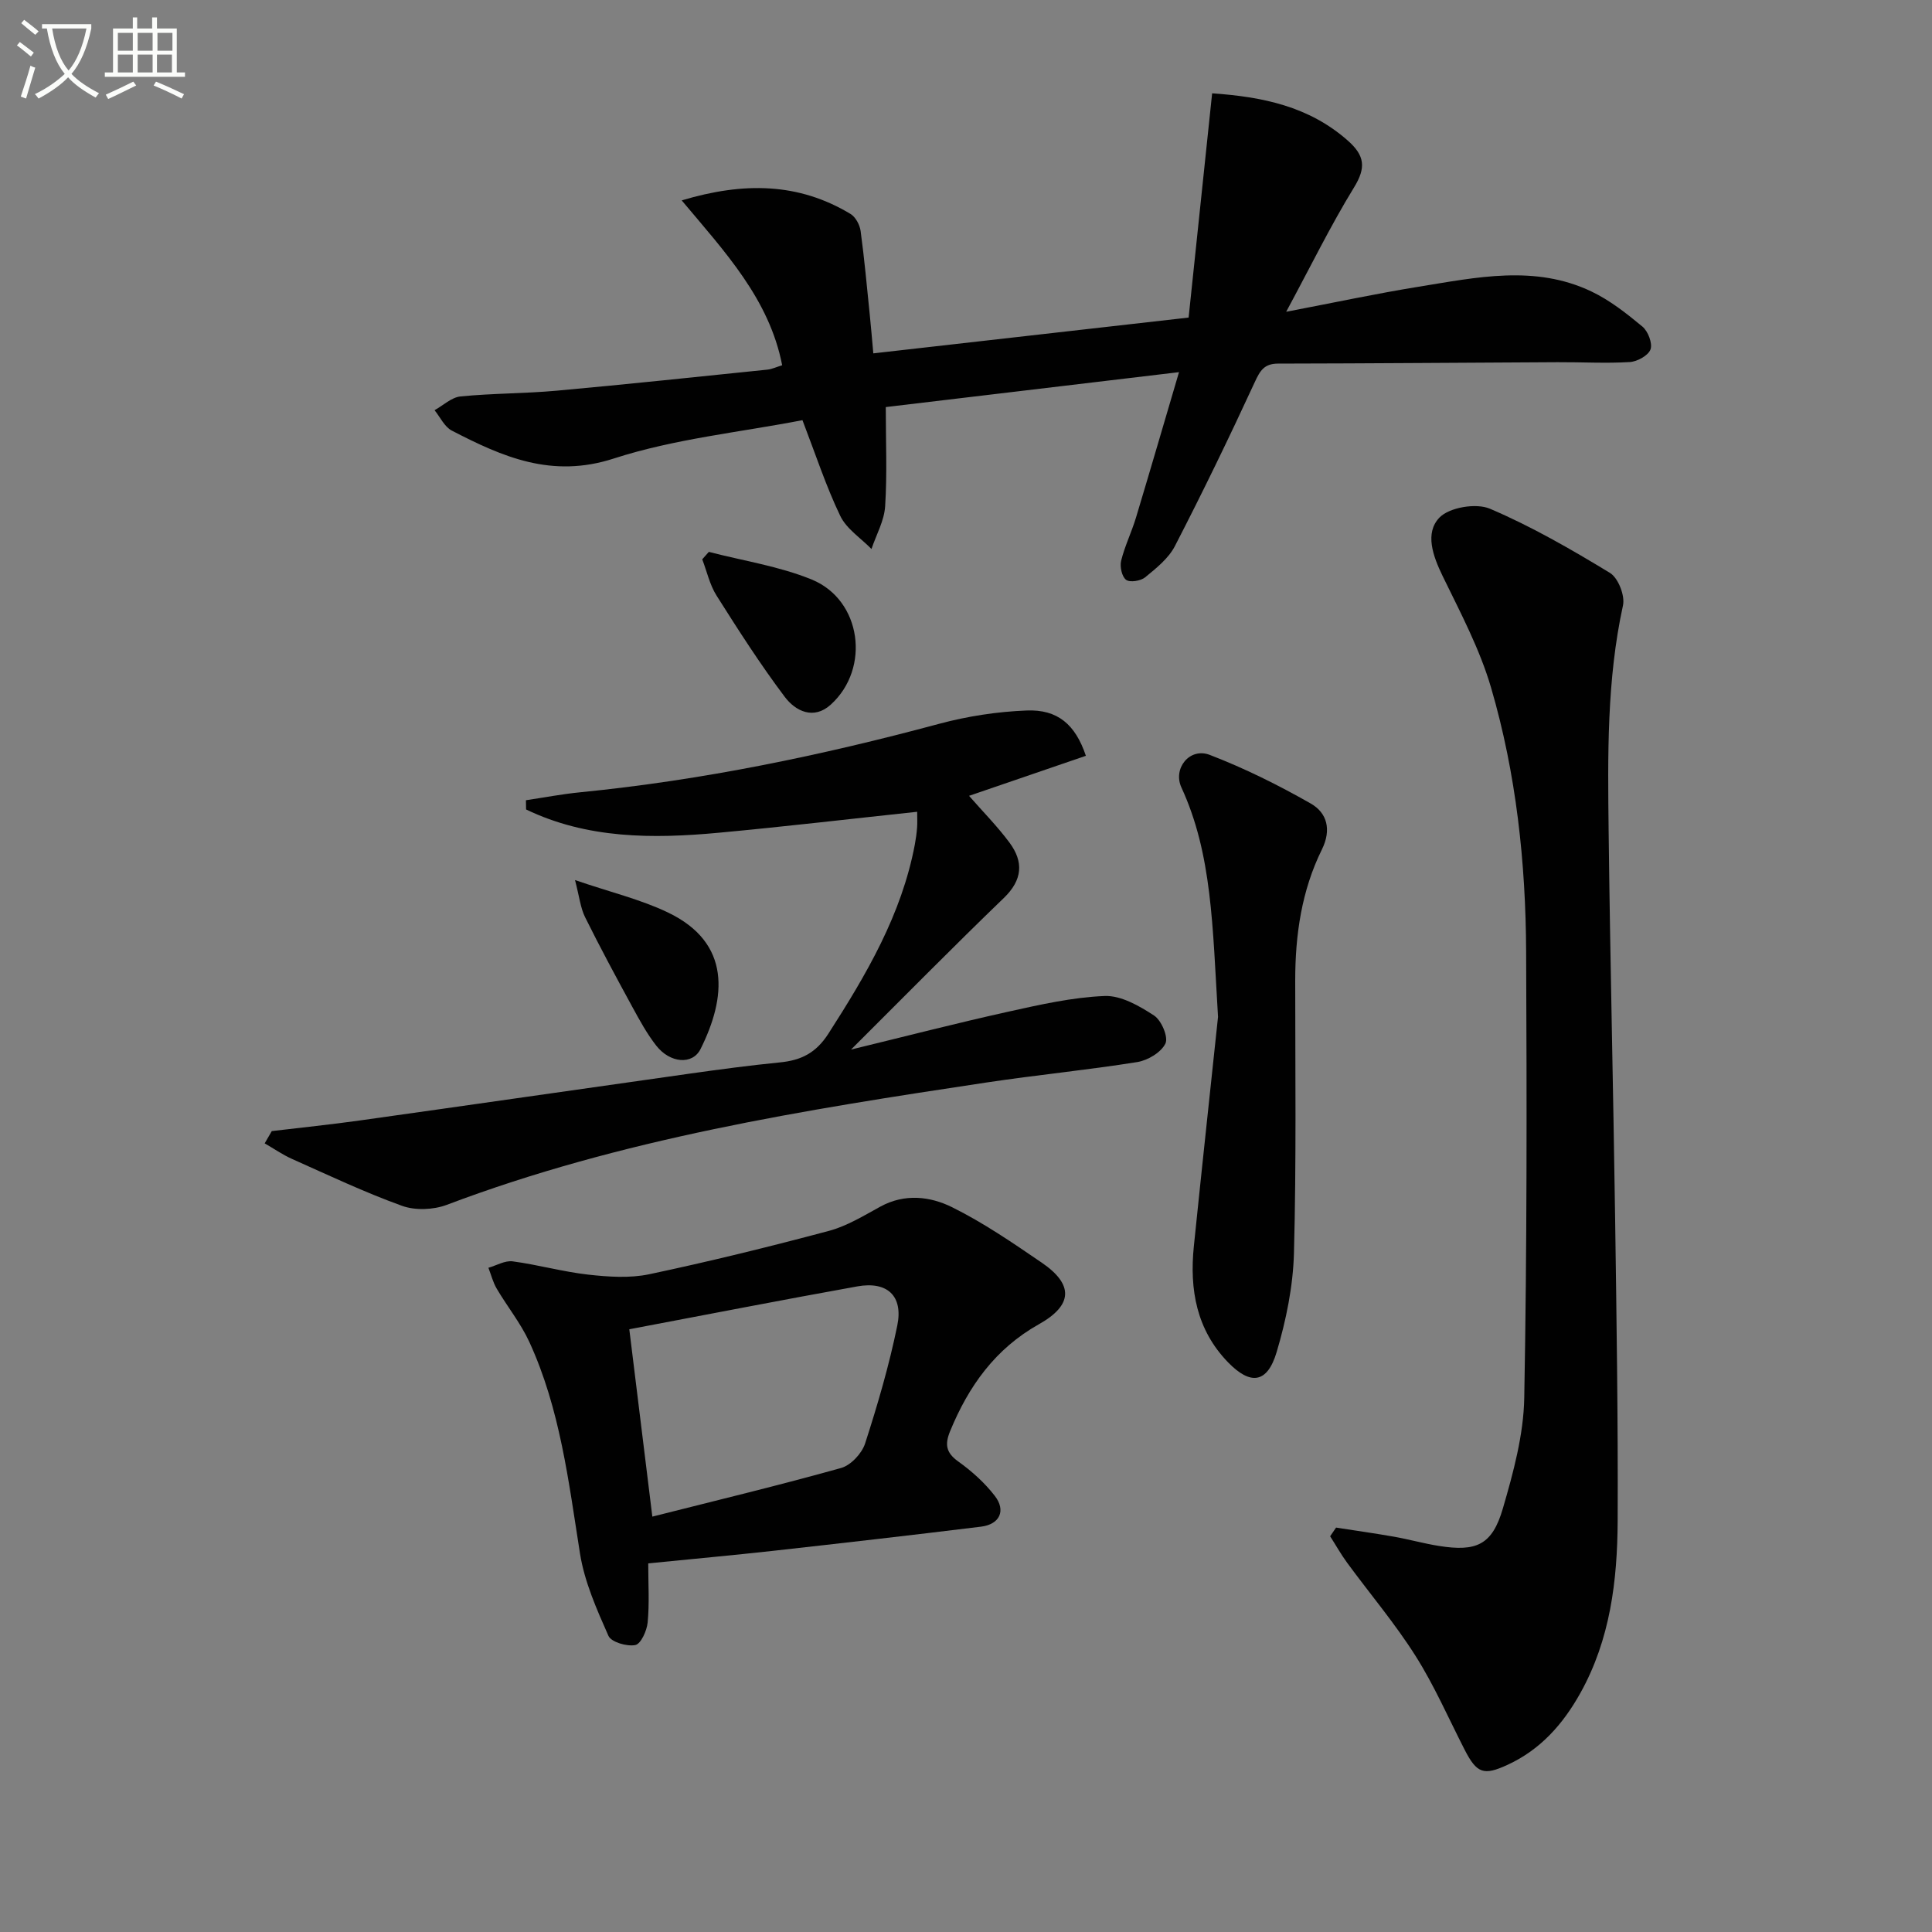
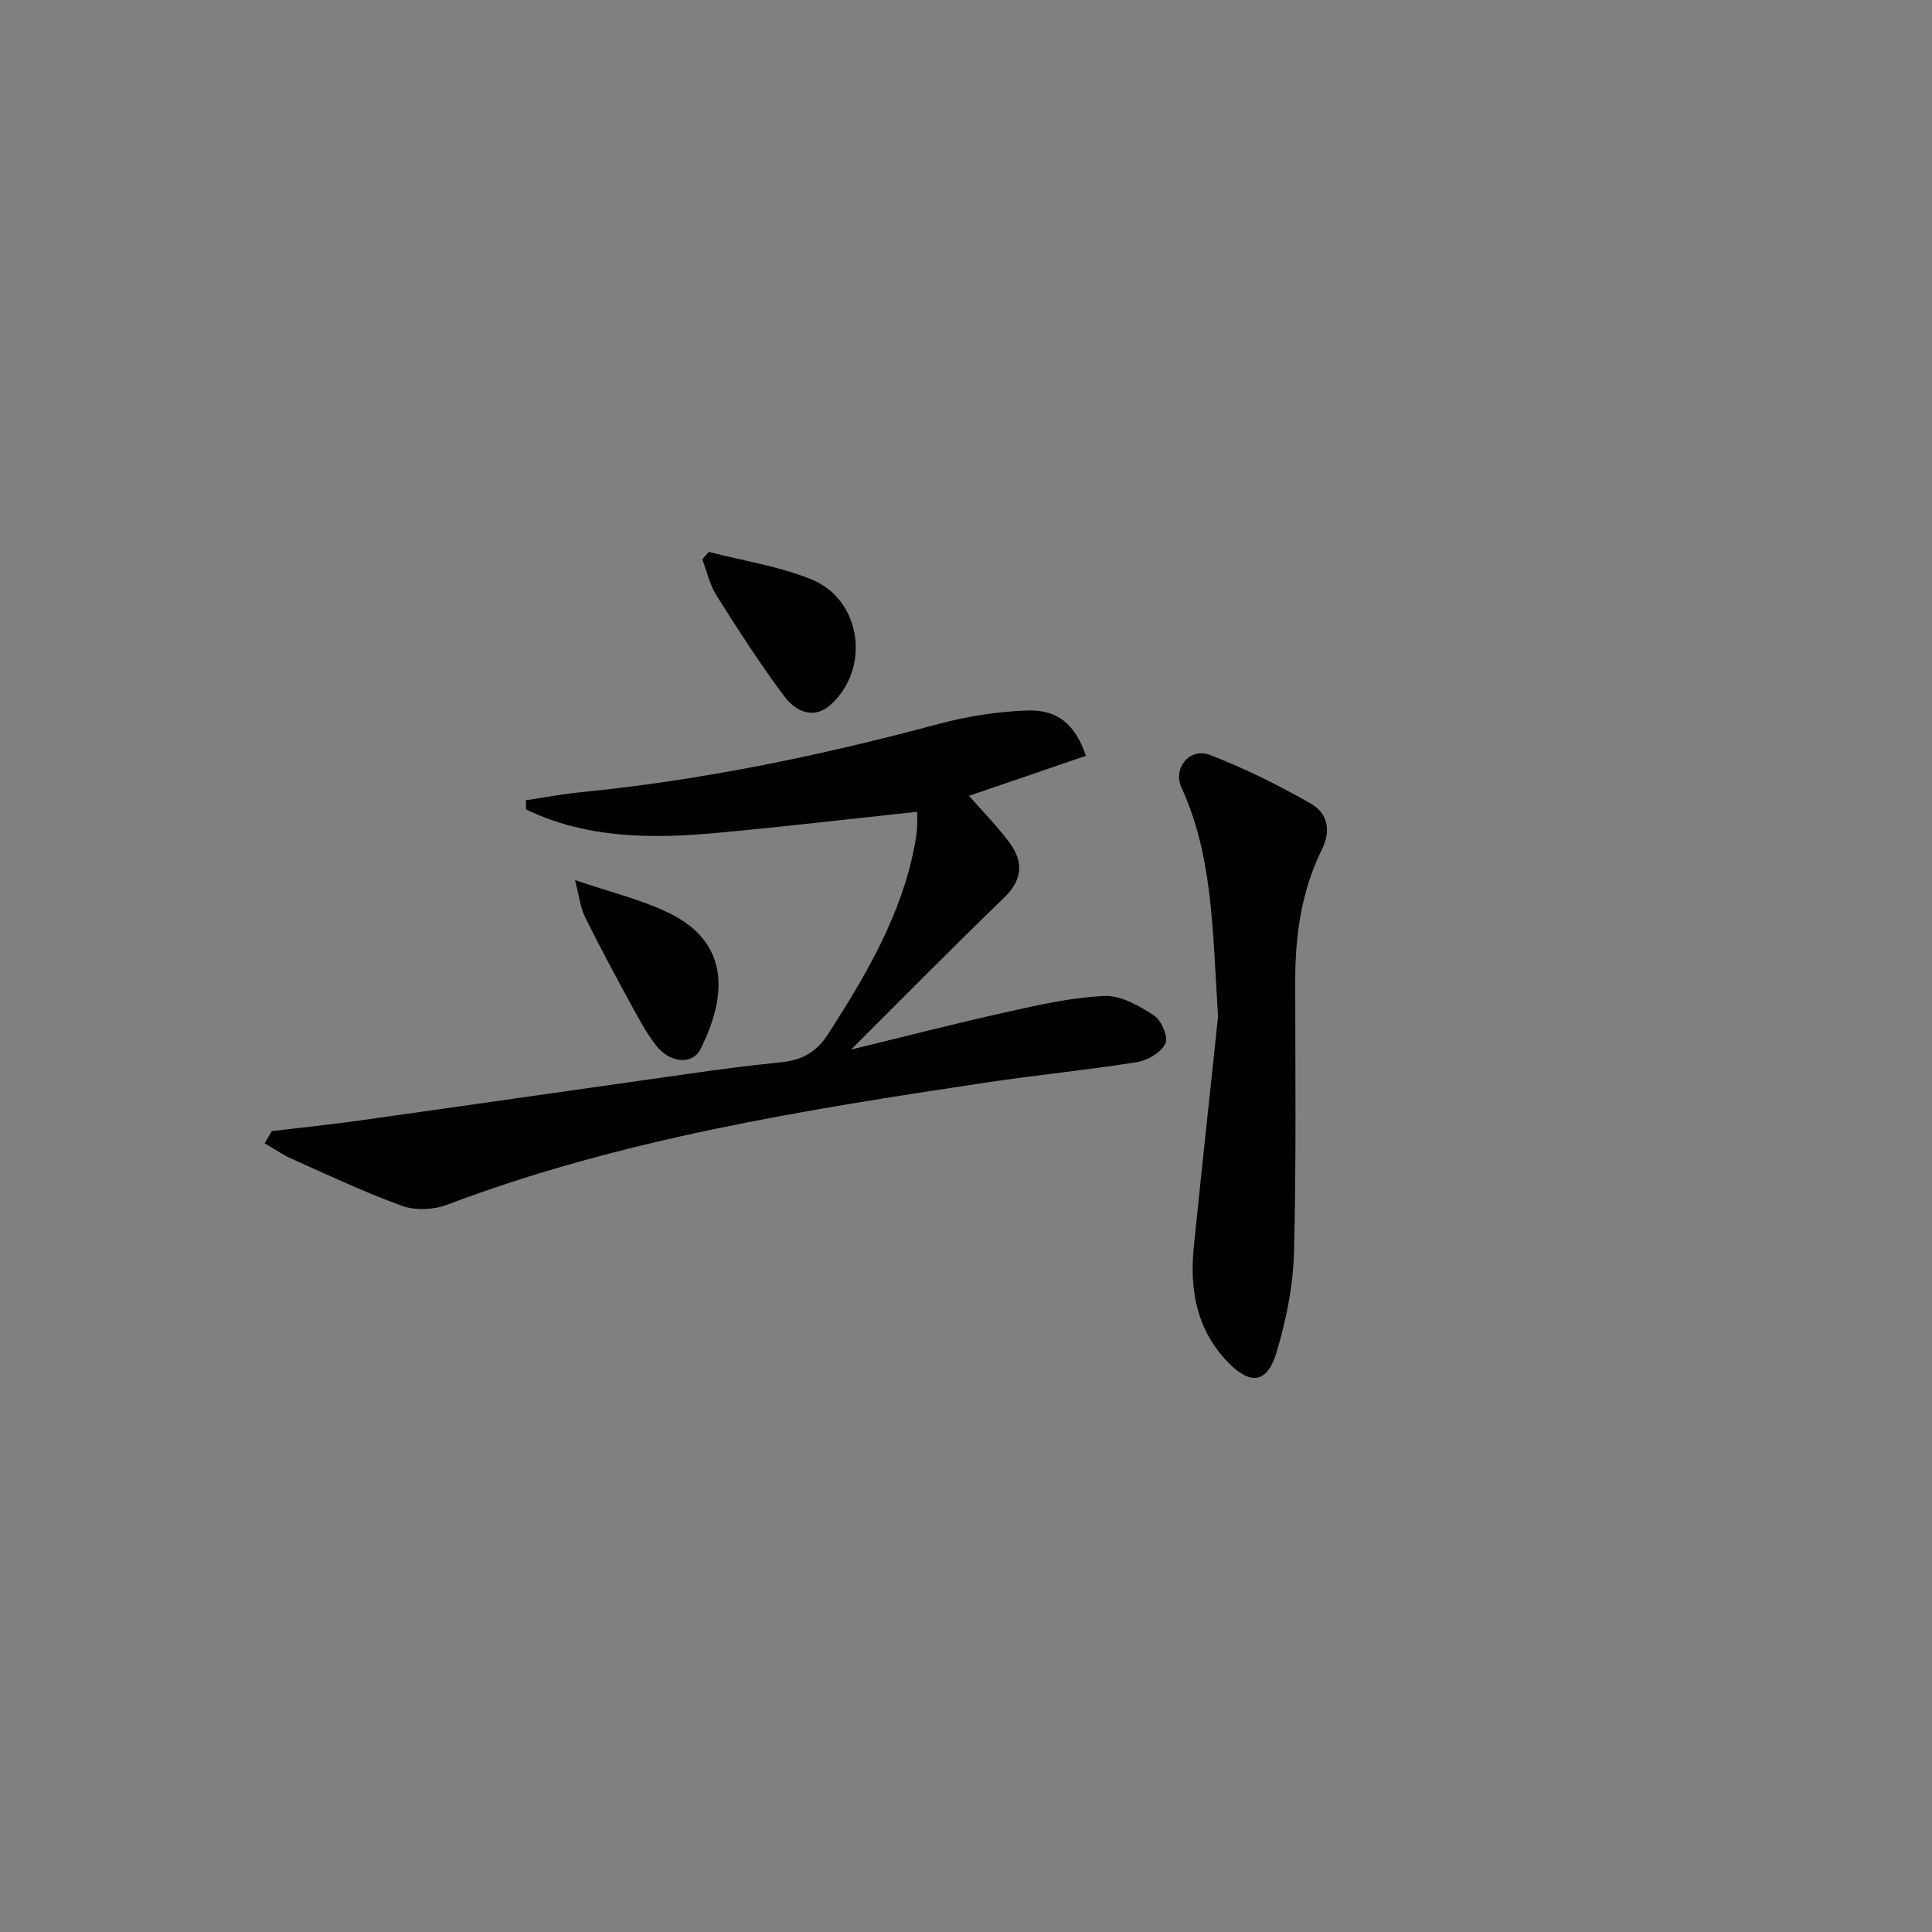
<svg xmlns="http://www.w3.org/2000/svg" enable-background="new 0 0 400 400" viewBox="0 0 400 400">
  <rect x="0" y="0" width="400" height="400" fill="#808080" stroke="none" />
-   <path d="m6.4 11.7c-1-.8-1.9-1.6-2.9-2.3l.6-.7c.9.7 1.9 1.4 2.9 2.2zm-2.1 8.3c.7-2.1 1.4-4.2 2-6.4.2.1.6.3 1 .4-.7 2.3-1.3 4.4-1.9 6.4zm3-12.8c-1.1-.9-2.1-1.7-2.9-2.4l.6-.7c1 .8 2 1.5 3 2.4zm1.4-1.3v-.9h10.2v.9c-.9 4.2-2.3 7.3-4.1 9.4 1.3 1.4 3.2 2.7 5.7 4-.2.2-.4.5-.7.9-2.5-1.4-4.4-2.7-5.7-4.2-1.4 1.5-3.5 3-6.1 4.4 0 0 0 0-.1-.1-.3-.4-.5-.7-.7-.8 2.7-1.3 4.7-2.8 6.2-4.2-1.8-2.2-3-5.3-3.7-9.4zm9.2 0h-7.1c.6 3.8 1.7 6.7 3.4 8.7 1.7-2 2.9-4.8 3.7-8.7z" fill="#fbfcfa" />
-   <path d="m31.6 3.6h.9v2.3h4.1v9.1h1.7v.9h-16.6v-.9h1.7v-9.1h4.1v-2.3h.9v2.3h3.1v-2.3zm-4 13.3.6.8c-1.9.9-3.8 1.9-5.8 2.8-.2-.3-.3-.6-.5-.9 2-.9 3.9-1.8 5.7-2.7zm-3.2-10.1v3.7h3.1v-3.7zm0 4.5v3.7h3.1v-3.7zm4.1-4.5v3.7h3.1v-3.7zm0 4.5v3.7h3.1v-3.7zm9.1 9.1c-2.1-1.1-4.1-2-5.8-2.7l.5-.8c2.2.9 4.1 1.8 5.8 2.6zm-1.9-13.6h-3.1v3.7h3.1zm-3.2 4.5v3.7h3.1v-3.7z" fill="#fbfcfa" />
  <g fill="#010101">
-     <path d="m276.62 316.27c4.02.63 8.06 1.19 12.07 1.9 3.09.55 6.13 1.41 9.23 1.9 7.79 1.24 11.03-.22 13.23-7.75 2.17-7.45 4.29-15.23 4.43-22.9.57-30.77.53-61.55.39-92.33-.08-18.5-2.05-36.89-7.25-54.68-2.34-8.02-6.36-15.59-10.04-23.15-2.02-4.16-3.72-8.9-.67-12.09 2.04-2.13 7.6-3.06 10.45-1.85 8.62 3.67 16.83 8.41 24.86 13.29 1.71 1.04 3.15 4.71 2.7 6.74-3.37 15.45-3.15 31.08-2.97 46.71.31 26.64.96 53.27 1.34 79.9.3 20.97.62 41.95.53 62.92-.06 12.36-1.53 24.56-7.74 35.68-3.58 6.41-8.23 11.67-15.02 14.81-4.99 2.31-6.4 1.81-8.93-3.12-3.33-6.5-6.26-13.25-10.15-19.4-4.25-6.72-9.44-12.85-14.15-19.27-1.29-1.76-2.36-3.67-3.54-5.51.41-.59.82-1.2 1.23-1.8z" />
-     <path d="m244.1 77.05c-20.75 2.47-40.96 4.88-60.71 7.23 0 7.06.3 13.82-.13 20.54-.19 3-1.84 5.9-2.83 8.84-2.21-2.26-5.18-4.16-6.47-6.86-2.93-6.1-5.05-12.6-7.82-19.81-12.92 2.51-26.44 3.85-39.06 7.94-12.85 4.17-23.03-.34-33.54-5.78-1.51-.78-2.4-2.78-3.57-4.22 1.78-.99 3.5-2.66 5.36-2.85 6.61-.66 13.29-.59 19.9-1.19 14.56-1.32 29.1-2.87 43.64-4.36.96-.1 1.88-.55 3.07-.91-2.67-13.71-11.86-23.47-20.8-34.13 12.81-3.84 24.18-3.69 34.96 2.81 1.04.63 1.9 2.24 2.08 3.51.78 5.74 1.3 11.52 1.89 17.29.25 2.46.46 4.93.74 8.06 21.65-2.46 42.88-4.86 65.28-7.41 1.61-15.37 3.23-30.76 4.87-46.43 10.38.72 20.03 2.67 28.09 9.79 3.51 3.1 3.81 5.59 1.29 9.69-4.85 7.9-8.94 16.28-14.05 25.75 10.05-1.92 18.72-3.78 27.45-5.19 11.95-1.93 24.06-4.58 35.73.98 3.83 1.82 7.29 4.55 10.58 7.28 1.16.97 2.12 3.47 1.67 4.72-.46 1.27-2.75 2.53-4.3 2.62-4.97.3-9.97 0-14.96.03-19.28.09-38.57.26-57.85.29-2.87.01-3.72 1.44-4.83 3.85-5.27 11.42-10.76 22.75-16.53 33.93-1.31 2.55-3.86 4.58-6.15 6.46-.92.76-3.15 1.12-3.95.53-.88-.65-1.33-2.73-1.03-3.96.75-3.04 2.16-5.9 3.07-8.91 2.95-9.8 5.82-19.65 8.91-30.13z" />
    <path d="m200.63 164.77c2.82 3.23 5.84 6.27 8.37 9.68 2.96 3.99 2.72 7.72-1.17 11.47-10.51 10.13-20.75 20.54-31.63 31.38 11.12-2.7 21.77-5.45 32.5-7.83 6.6-1.46 13.31-2.99 20.01-3.26 3.39-.13 7.17 2.05 10.22 4.04 1.53.99 3 4.47 2.36 5.8-.88 1.83-3.65 3.49-5.84 3.84-10.32 1.65-20.74 2.66-31.08 4.21-37.91 5.7-75.75 11.68-111.87 25.35-2.76 1.04-6.52 1.19-9.25.21-7.76-2.8-15.25-6.35-22.8-9.72-1.97-.88-3.77-2.14-5.65-3.22.49-.85.98-1.69 1.47-2.54 6.13-.73 12.27-1.36 18.38-2.22 22.68-3.18 45.35-6.46 68.03-9.66 6.25-.88 12.51-1.72 18.79-2.34 4.37-.43 7.46-1.93 10.04-5.95 7.86-12.24 15.16-24.64 17.9-39.18.21-1.14.37-2.3.46-3.46.08-.97.02-1.96.02-3.3-13.89 1.48-27.47 3.08-41.09 4.34-13.67 1.27-27.24 1.27-39.88-4.82-.01-.64-.02-1.28-.03-1.91 3.75-.56 7.49-1.28 11.27-1.65 25.19-2.49 49.86-7.6 74.27-14.17 5.87-1.58 12.04-2.52 18.12-2.76 6.41-.26 10.09 2.88 12.27 9.38-8.03 2.76-16.09 5.52-24.19 8.29z" />
-     <path d="m134.21 323.68c0 4.29.26 8.29-.12 12.22-.16 1.72-1.4 4.46-2.56 4.69-1.74.34-4.99-.61-5.56-1.91-2.43-5.49-4.96-11.18-5.89-17.05-2.36-14.91-4.11-29.93-10.5-43.82-1.79-3.88-4.56-7.3-6.74-11.01-.78-1.32-1.16-2.88-1.72-4.32 1.68-.48 3.43-1.54 5.02-1.33 5.25.7 10.4 2.16 15.66 2.75 4.16.46 8.57.77 12.61-.08 12.48-2.64 24.89-5.69 37.21-8.98 3.74-1 7.22-3.15 10.68-5.04 5.01-2.73 10.27-2.11 14.8.13 6.51 3.22 12.59 7.4 18.61 11.51 6.6 4.52 6.42 8.78-.6 12.72-9.04 5.07-14.57 12.82-18.4 22.15-1.11 2.71-.88 4.44 1.68 6.27 2.8 2 5.47 4.4 7.57 7.12 2.37 3.06 1.02 5.9-2.85 6.38-14.33 1.76-28.67 3.4-43.02 5-8.4.93-16.81 1.69-25.88 2.6zm-3.92-48.47c1.59 12.94 3.12 25.34 4.77 38.79 13.18-3.34 26.19-6.46 39.08-10.07 2.02-.56 4.3-3.01 4.97-5.07 2.59-8.02 4.97-16.15 6.66-24.4 1.27-6.16-2.07-9.23-8.25-8.13-15.65 2.81-31.25 5.86-47.23 8.88z" />
    <path d="m252.18 210.53c-1.14-18.81-1.21-33.66-7.58-47.49-1.82-3.96 1.72-8.34 5.86-6.75 7.21 2.77 14.21 6.25 20.93 10.08 3.37 1.93 4.32 5.41 2.29 9.52-4.2 8.5-5.52 17.68-5.52 27.11 0 18.82.24 37.65-.26 56.46-.19 6.87-1.62 13.88-3.59 20.49-1.93 6.47-5.4 6.89-10.04 2.12-6.55-6.74-8.01-15.07-7.1-24.01 1.76-17.19 3.62-34.35 5.01-47.53z" />
    <path d="m146.76 114.26c7.13 1.86 14.58 2.97 21.33 5.74 10.27 4.22 12.19 18.36 3.93 25.87-3.56 3.24-7.32 1.37-9.55-1.6-5.06-6.72-9.61-13.83-14.11-20.95-1.42-2.24-2-5-2.97-7.52.46-.51.92-1.03 1.37-1.54z" />
    <path d="m119.05 182.21c7.42 2.54 13.61 4.01 19.22 6.7 13.22 6.32 12.07 17.69 6.77 28.28-1.67 3.34-6.32 2.94-9.17-.7-1.93-2.47-3.46-5.28-4.97-8.05-3.34-6.13-6.66-12.28-9.76-18.54-.96-1.93-1.18-4.21-2.09-7.69z" />
  </g>
</svg>